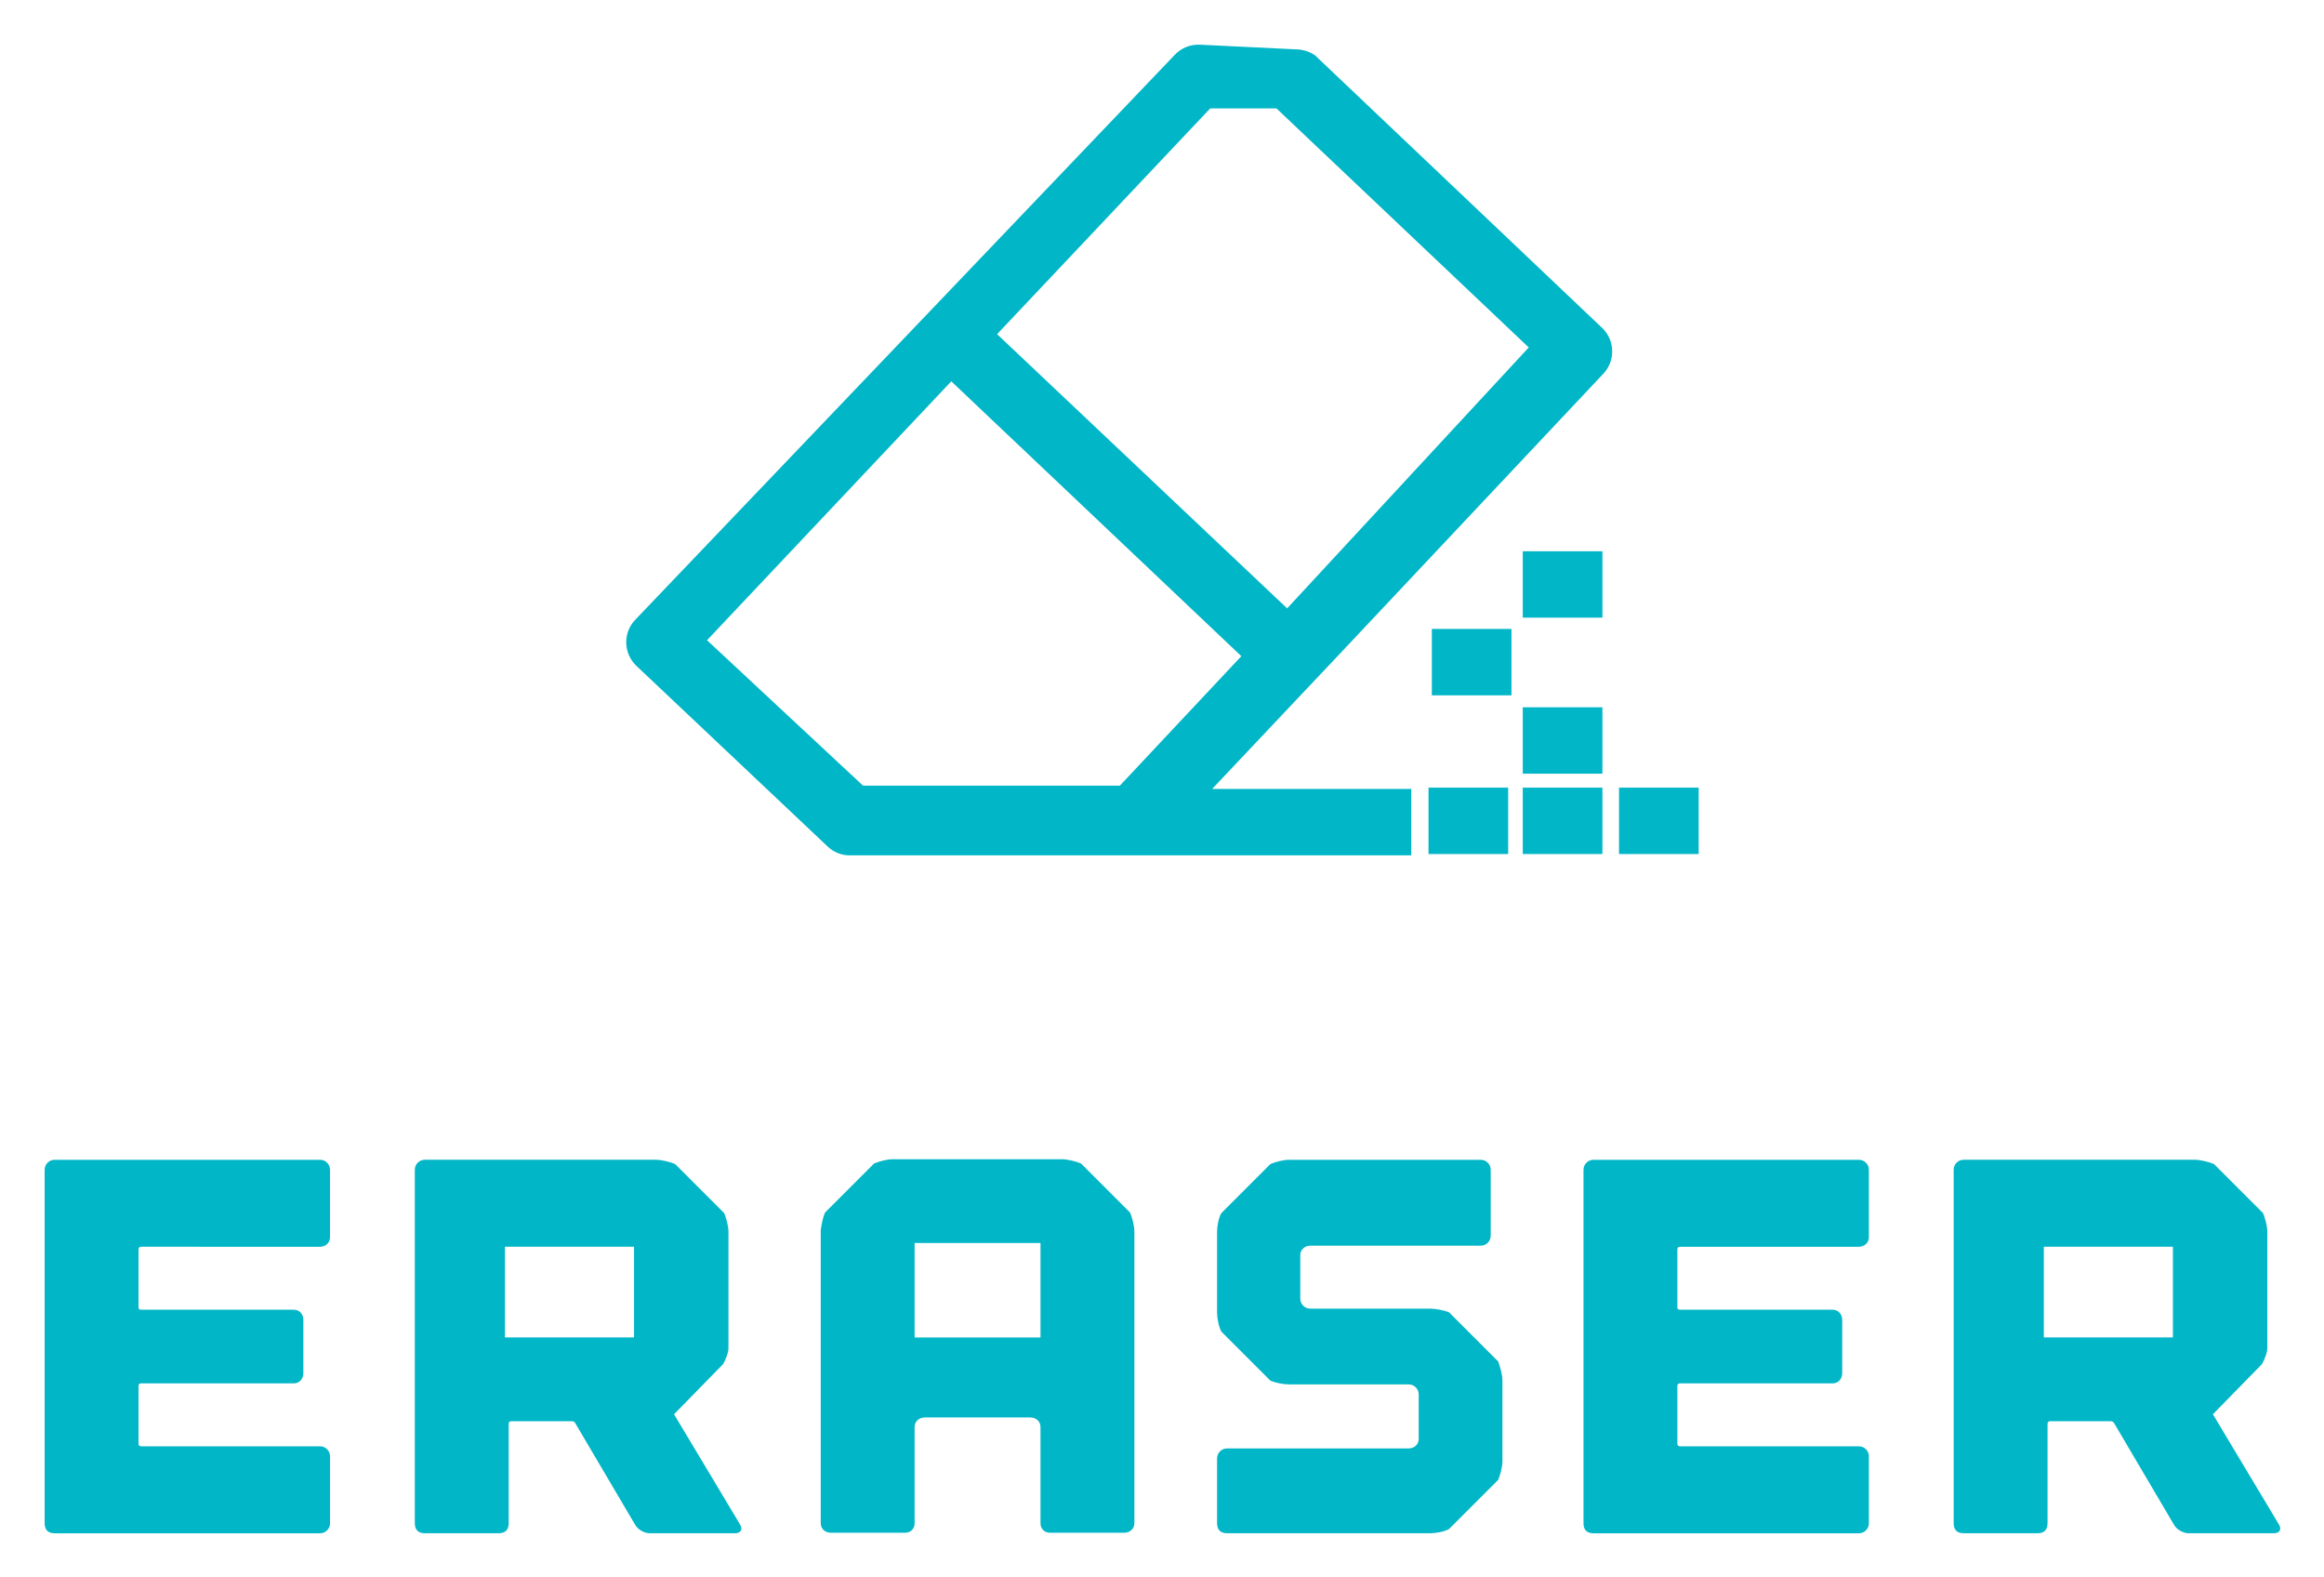
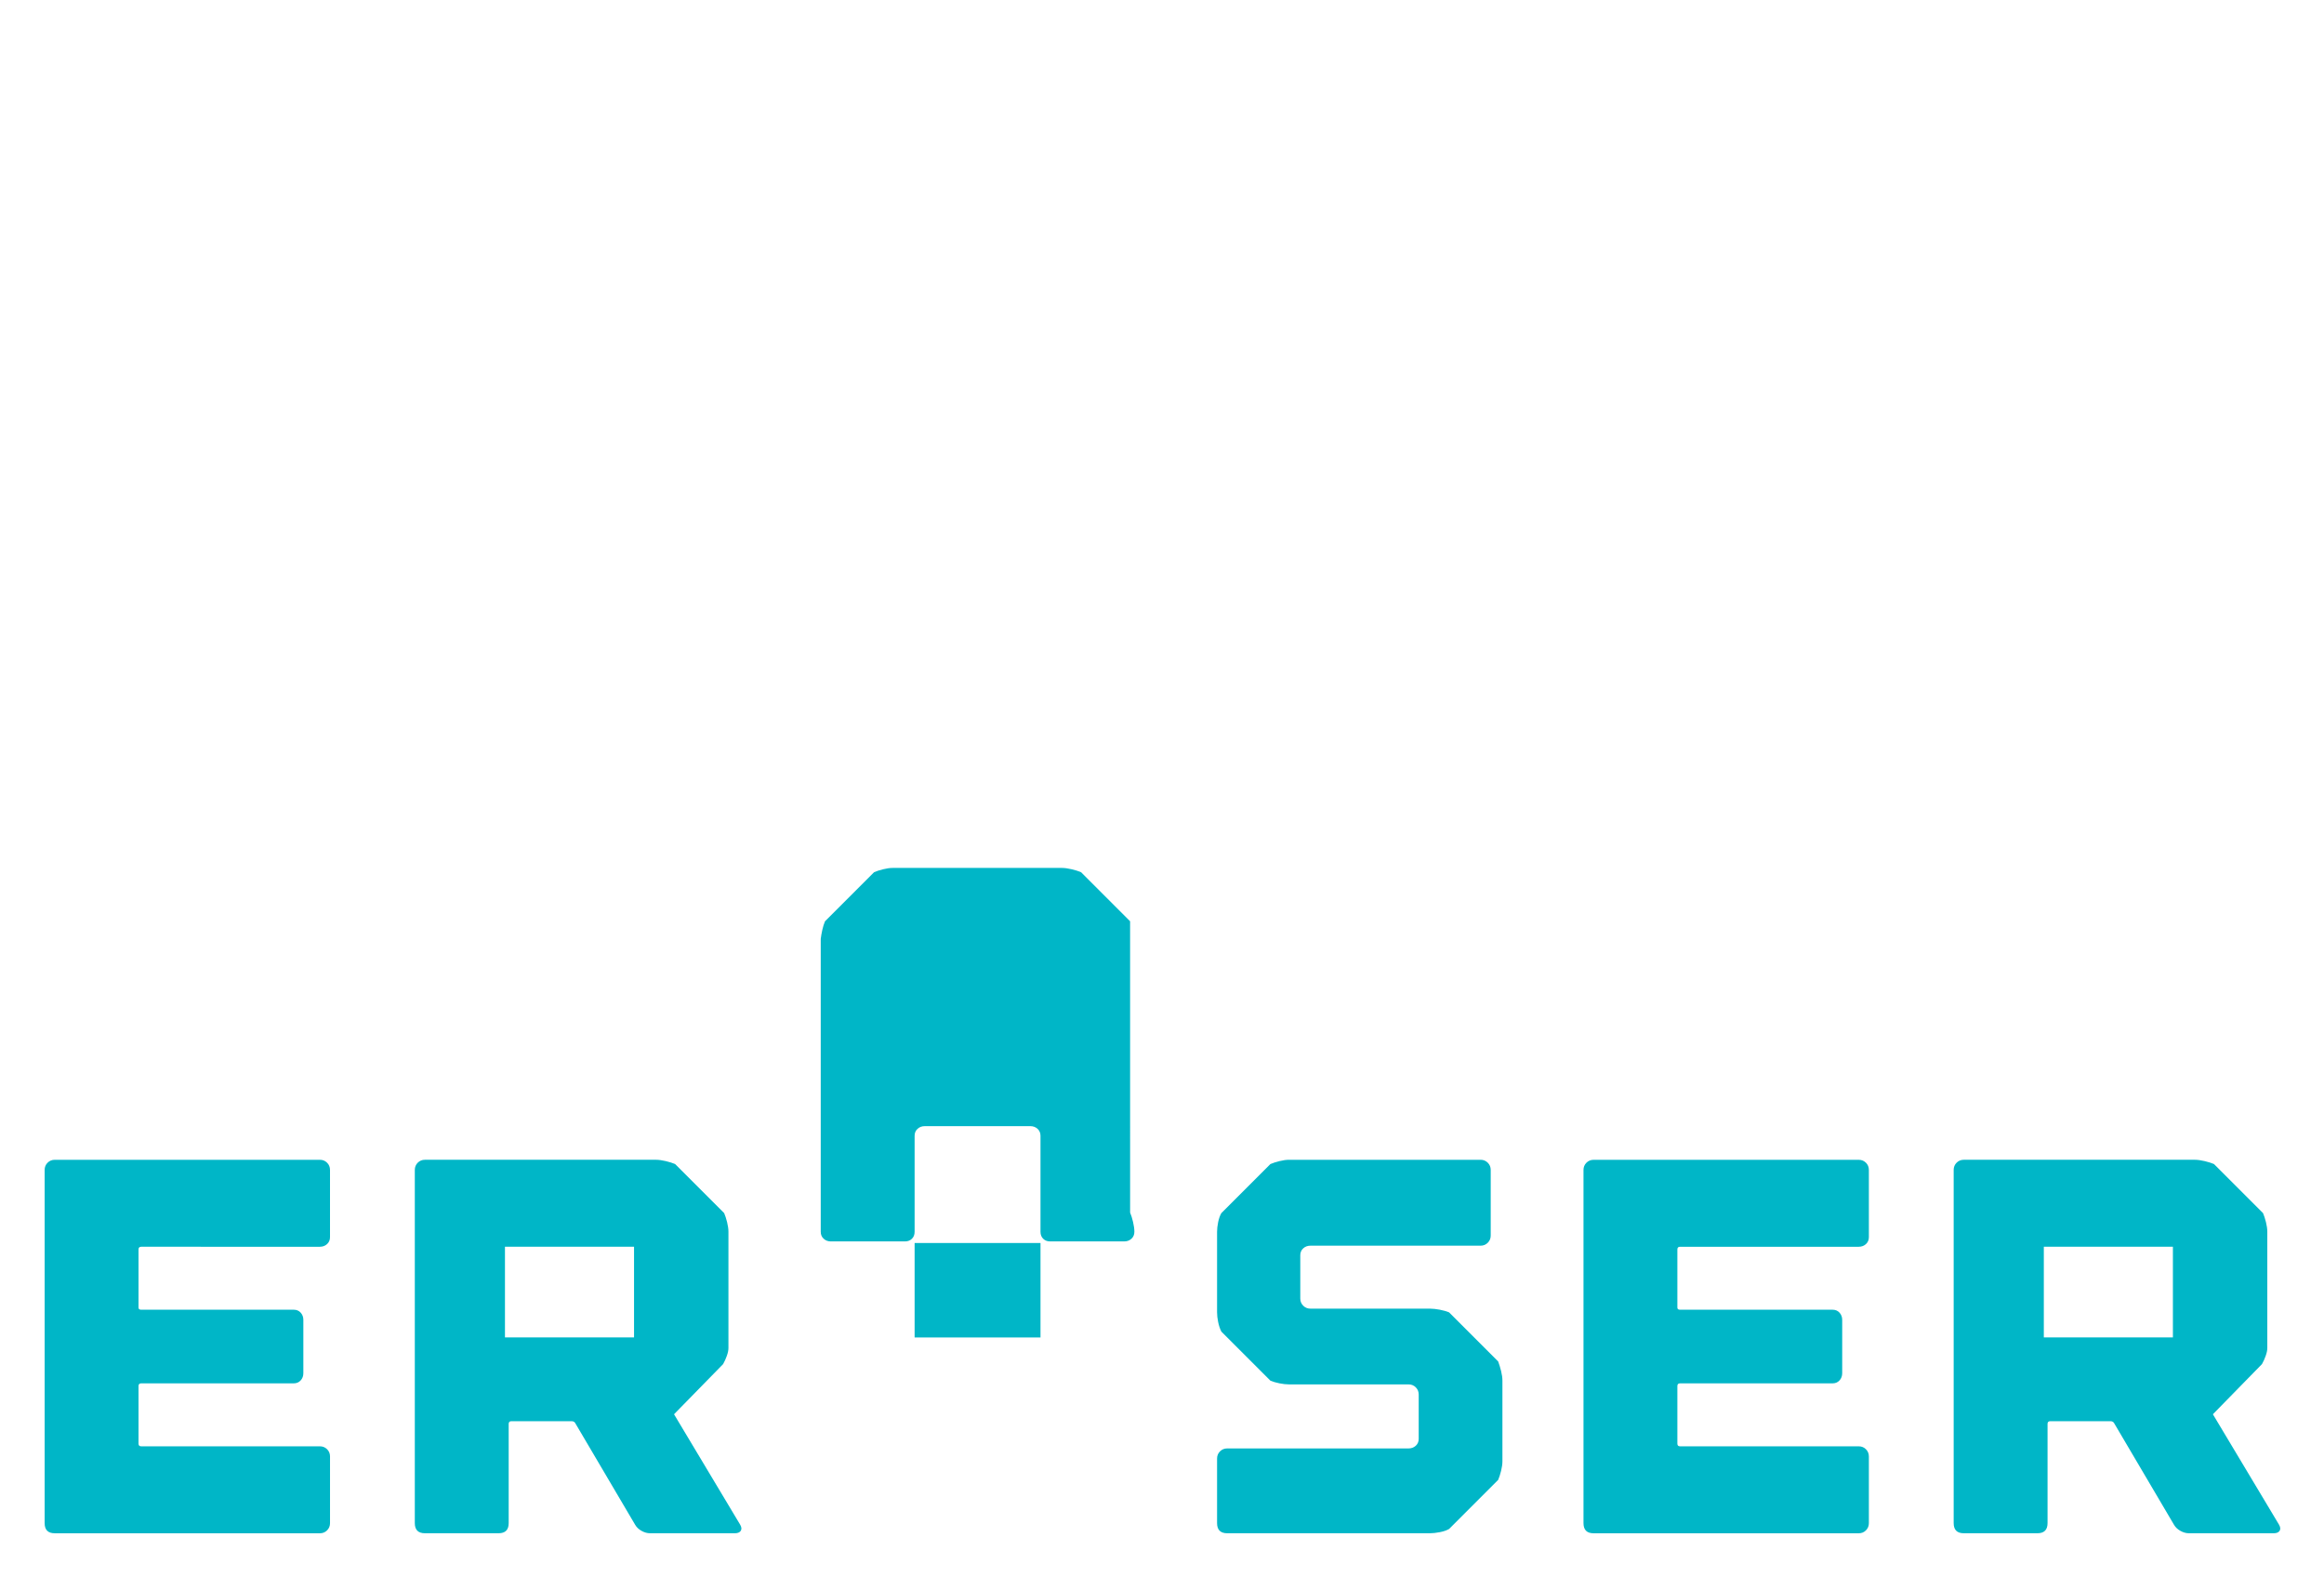
<svg xmlns="http://www.w3.org/2000/svg" role="img" viewBox="-4.63 -4.63 241.02 163.52">
  <title>Eraser logo</title>
  <defs>
    <style>.cls-1{fill:#00b6c7;stroke-width:0}</style>
  </defs>
  <g>
-     <path d="M29.291 115.923c.202.203.304.452.304.747v6.97c0 .296-.102.536-.304.72-.203.185-.452.277-.747.277H10.013c-.185 0-.277.093-.277.277v6.03c0 .148.091.221.277.221h15.821c.295 0 .534.102.719.305.184.203.277.452.277.746v5.532c0 .295-.093.544-.277.746-.185.203-.425.305-.719.305h-15.821c-.185 0-.277.093-.277.277v5.974c0 .185.091.277.277.277h18.532c.295 0 .544.102.747.304.202.203.304.452.304.747v6.915c0 .296-.102.545-.304.747-.203.203-.452.304-.747.304H1.051c-.701 0-1.051-.35-1.051-1.051v-36.621c0-.295.101-.544.304-.747.202-.202.451-.304.747-.304h27.494c.295 0 .544.102.747.304zM72.135 153.457c.147.258.166.471.055.636-.11.166-.314.249-.608.249h-8.796c-.296 0-.59-.083-.885-.249-.296-.166-.517-.378-.664-.636l-6.196-10.511c-.074-.147-.203-.221-.387-.221h-6.251c-.185 0-.277.092-.277.277v10.289c0 .701-.351 1.051-1.051 1.051h-7.634c-.701 0-1.051-.35-1.051-1.051v-36.621c0-.295.101-.544.304-.747.202-.202.451-.304.747-.304h23.953c.295 0 .636.047 1.023.138.387.093.71.194.968.304l5.089 5.089c.111.259.212.572.304.94.092.369.139.701.139.996v12.06c0 .221-.055.489-.166.802-.111.313-.24.6-.387.857l-5.089 5.2 6.86 11.451zm-11.009-28.821h-13.387v9.404h13.387v-9.404zM112.573 121.096c.111.258.212.581.304.968.091.387.138.729.138 1.023v30.204c0 .296-.102.535-.304.72-.203.185-.452.277-.747.277h-7.689c-.296 0-.535-.092-.719-.277-.185-.185-.277-.424-.277-.72v-9.957c0-.295-.102-.534-.304-.719-.203-.184-.452-.277-.747-.277h-10.953c-.296 0-.544.093-.747.277-.203.185-.304.424-.304.719v9.957c0 .296-.093.535-.277.72-.185.185-.425.277-.719.277h-7.689c-.296 0-.545-.092-.747-.277-.203-.185-.304-.424-.304-.72v-30.37c.036-.295.092-.609.166-.941.074-.332.166-.626.277-.885l5.089-5.089c.258-.111.571-.212.94-.304.368-.091.7-.138.996-.138h17.536c.295 0 .636.047 1.023.138.387.093.71.194.968.304l5.089 5.089zm-9.294 3.153h-13.055v9.792h13.055v-9.792zM151.047 137.525c.092.369.138.701.138.996v8.353c0 .296-.047.628-.138.996-.092.369-.193.683-.304.94l-5.089 5.089c-.258.148-.581.258-.968.332-.387.074-.729.111-1.023.111h-21.021c-.701 0-1.051-.35-1.051-1.051v-6.694c0-.295.101-.543.304-.746.202-.202.451-.304.747-.304h18.809c.295 0 .543-.092.747-.277.202-.185.304-.424.304-.72v-4.591c0-.295-.102-.544-.304-.746-.203-.203-.452-.305-.747-.305h-12.392c-.296 0-.628-.036-.996-.11-.369-.074-.683-.166-.94-.277l-5.089-5.089c-.148-.295-.258-.627-.332-.996-.074-.368-.111-.7-.111-.996v-8.353c0-.294.036-.626.111-.996.074-.368.184-.681.332-.94l5.089-5.089c.258-.111.571-.212.94-.304.368-.092.7-.138.996-.138h19.86c.295 0 .544.102.747.304.202.203.304.452.304.747v6.804c0 .295-.102.544-.304.746-.203.203-.452.305-.747.305h-17.647c-.296 0-.544.092-.747.277-.203.185-.304.424-.304.718v4.481c0 .295.101.545.304.746.202.203.451.305.747.305h12.392c.295 0 .636.037 1.023.11.387.075.71.166.968.277l5.089 5.089c.111.296.212.628.304.996zM188.885 115.923c.202.203.304.452.304.747v6.97c0 .296-.102.536-.304.72-.203.185-.452.277-.747.277h-18.532c-.185 0-.277.093-.277.277v6.03c0 .148.091.221.277.221h15.821c.295 0 .534.102.719.305.184.203.277.452.277.746v5.532c0 .295-.093.544-.277.746-.185.203-.425.305-.719.305h-15.821c-.185 0-.277.093-.277.277v5.974c0 .185.091.277.277.277h18.532c.295 0 .544.102.747.304.202.203.304.452.304.747v6.915c0 .296-.102.545-.304.747-.203.203-.452.304-.747.304h-27.494c-.701 0-1.051-.35-1.051-1.051v-36.621c0-.295.101-.544.304-.747.202-.202.451-.304.747-.304h27.494c.295 0 .544.102.747.304zM231.729 153.457c.147.258.166.471.055.636-.11.166-.314.249-.608.249h-8.796c-.296 0-.59-.083-.885-.249-.296-.166-.517-.378-.664-.636l-6.196-10.511c-.074-.147-.203-.221-.387-.221h-6.251c-.185 0-.277.092-.277.277v10.289c0 .701-.351 1.051-1.051 1.051h-7.634c-.701 0-1.051-.35-1.051-1.051v-36.621c0-.295.101-.544.304-.747.202-.202.451-.304.747-.304h23.953c.295 0 .636.047 1.023.138.387.093.71.194.968.304l5.089 5.089c.111.259.212.572.304.94.092.369.139.701.139.996v12.06c0 .221-.055.489-.166.802-.111.313-.24.6-.387.857l-5.089 5.2 6.86 11.451zm-11.009-28.821h-13.387v9.404h13.387v-9.404z" class="cls-1" />
+     <path d="M29.291 115.923c.202.203.304.452.304.747v6.97c0 .296-.102.536-.304.72-.203.185-.452.277-.747.277H10.013c-.185 0-.277.093-.277.277v6.03c0 .148.091.221.277.221h15.821c.295 0 .534.102.719.305.184.203.277.452.277.746v5.532c0 .295-.093.544-.277.746-.185.203-.425.305-.719.305h-15.821c-.185 0-.277.093-.277.277v5.974c0 .185.091.277.277.277h18.532c.295 0 .544.102.747.304.202.203.304.452.304.747v6.915c0 .296-.102.545-.304.747-.203.203-.452.304-.747.304H1.051c-.701 0-1.051-.35-1.051-1.051v-36.621c0-.295.101-.544.304-.747.202-.202.451-.304.747-.304h27.494c.295 0 .544.102.747.304zM72.135 153.457c.147.258.166.471.055.636-.11.166-.314.249-.608.249h-8.796c-.296 0-.59-.083-.885-.249-.296-.166-.517-.378-.664-.636l-6.196-10.511c-.074-.147-.203-.221-.387-.221h-6.251c-.185 0-.277.092-.277.277v10.289c0 .701-.351 1.051-1.051 1.051h-7.634c-.701 0-1.051-.35-1.051-1.051v-36.621c0-.295.101-.544.304-.747.202-.202.451-.304.747-.304h23.953c.295 0 .636.047 1.023.138.387.093.71.194.968.304l5.089 5.089c.111.259.212.572.304.94.092.369.139.701.139.996v12.06c0 .221-.055.489-.166.802-.111.313-.24.6-.387.857l-5.089 5.2 6.86 11.451zm-11.009-28.821h-13.387v9.404h13.387v-9.404zM112.573 121.096c.111.258.212.581.304.968.091.387.138.729.138 1.023c0 .296-.102.535-.304.72-.203.185-.452.277-.747.277h-7.689c-.296 0-.535-.092-.719-.277-.185-.185-.277-.424-.277-.72v-9.957c0-.295-.102-.534-.304-.719-.203-.184-.452-.277-.747-.277h-10.953c-.296 0-.544.093-.747.277-.203.185-.304.424-.304.719v9.957c0 .296-.093.535-.277.72-.185.185-.425.277-.719.277h-7.689c-.296 0-.545-.092-.747-.277-.203-.185-.304-.424-.304-.72v-30.37c.036-.295.092-.609.166-.941.074-.332.166-.626.277-.885l5.089-5.089c.258-.111.571-.212.94-.304.368-.091.7-.138.996-.138h17.536c.295 0 .636.047 1.023.138.387.093.71.194.968.304l5.089 5.089zm-9.294 3.153h-13.055v9.792h13.055v-9.792zM151.047 137.525c.092.369.138.701.138.996v8.353c0 .296-.047.628-.138.996-.092.369-.193.683-.304.94l-5.089 5.089c-.258.148-.581.258-.968.332-.387.074-.729.111-1.023.111h-21.021c-.701 0-1.051-.35-1.051-1.051v-6.694c0-.295.101-.543.304-.746.202-.202.451-.304.747-.304h18.809c.295 0 .543-.092.747-.277.202-.185.304-.424.304-.72v-4.591c0-.295-.102-.544-.304-.746-.203-.203-.452-.305-.747-.305h-12.392c-.296 0-.628-.036-.996-.11-.369-.074-.683-.166-.94-.277l-5.089-5.089c-.148-.295-.258-.627-.332-.996-.074-.368-.111-.7-.111-.996v-8.353c0-.294.036-.626.111-.996.074-.368.184-.681.332-.94l5.089-5.089c.258-.111.571-.212.94-.304.368-.092.7-.138.996-.138h19.86c.295 0 .544.102.747.304.202.203.304.452.304.747v6.804c0 .295-.102.544-.304.746-.203.203-.452.305-.747.305h-17.647c-.296 0-.544.092-.747.277-.203.185-.304.424-.304.718v4.481c0 .295.101.545.304.746.202.203.451.305.747.305h12.392c.295 0 .636.037 1.023.11.387.075.71.166.968.277l5.089 5.089c.111.296.212.628.304.996zM188.885 115.923c.202.203.304.452.304.747v6.97c0 .296-.102.536-.304.72-.203.185-.452.277-.747.277h-18.532c-.185 0-.277.093-.277.277v6.03c0 .148.091.221.277.221h15.821c.295 0 .534.102.719.305.184.203.277.452.277.746v5.532c0 .295-.093.544-.277.746-.185.203-.425.305-.719.305h-15.821c-.185 0-.277.093-.277.277v5.974c0 .185.091.277.277.277h18.532c.295 0 .544.102.747.304.202.203.304.452.304.747v6.915c0 .296-.102.545-.304.747-.203.203-.452.304-.747.304h-27.494c-.701 0-1.051-.35-1.051-1.051v-36.621c0-.295.101-.544.304-.747.202-.202.451-.304.747-.304h27.494c.295 0 .544.102.747.304zM231.729 153.457c.147.258.166.471.055.636-.11.166-.314.249-.608.249h-8.796c-.296 0-.59-.083-.885-.249-.296-.166-.517-.378-.664-.636l-6.196-10.511c-.074-.147-.203-.221-.387-.221h-6.251c-.185 0-.277.092-.277.277v10.289c0 .701-.351 1.051-1.051 1.051h-7.634c-.701 0-1.051-.35-1.051-1.051v-36.621c0-.295.101-.544.304-.747.202-.202.451-.304.747-.304h23.953c.295 0 .636.047 1.023.138.387.093.71.194.968.304l5.089 5.089c.111.259.212.572.304.94.092.369.139.701.139.996v12.06c0 .221-.055.489-.166.802-.111.313-.24.6-.387.857l-5.089 5.2 6.86 11.451zm-11.009-28.821h-13.387v9.404h13.387v-9.404z" class="cls-1" />
  </g>
-   <path d="m131.75,1.107c-.589-.401-1.284-.616-1.996-.62L119.841.005c-1.015-.056-2.001.348-2.685,1.101l-55.827,58.442c-1.331,1.304-1.352,3.439-.049,4.77.016.016.032.033.049.049l19.825,18.724c.621.619,1.463.966,2.34.964h58.236v-6.884h-20.651l8.192-8.673h0l4.75-5.025h0l27.535-29.256c1.331-1.304,1.352-3.439.049-4.77-.016-.016-.032-.033-.049-.049L131.75,1.107Zm-20.238,75.72h-26.64l-16.177-15.075,25.332-26.846,30.082,28.498-12.597,13.423Zm17.347-18.379l-30.082-28.43,22.097-23.404h6.884l26.158,24.781-25.057,27.053Zm14.662,18.586h8.26v6.884h-8.26v-6.884Zm9.775,0h8.26v6.884h-8.26v-6.884Zm18.242,0v6.884h-8.26v-6.884h8.26Zm-18.242-8.329h8.26v6.884h-8.26v-6.884Zm-9.431-8.123h8.26v6.884h-8.26v-6.884Zm9.431-8.054h8.26v6.884h-8.26v-6.884Z" class="cls-1" />
</svg>